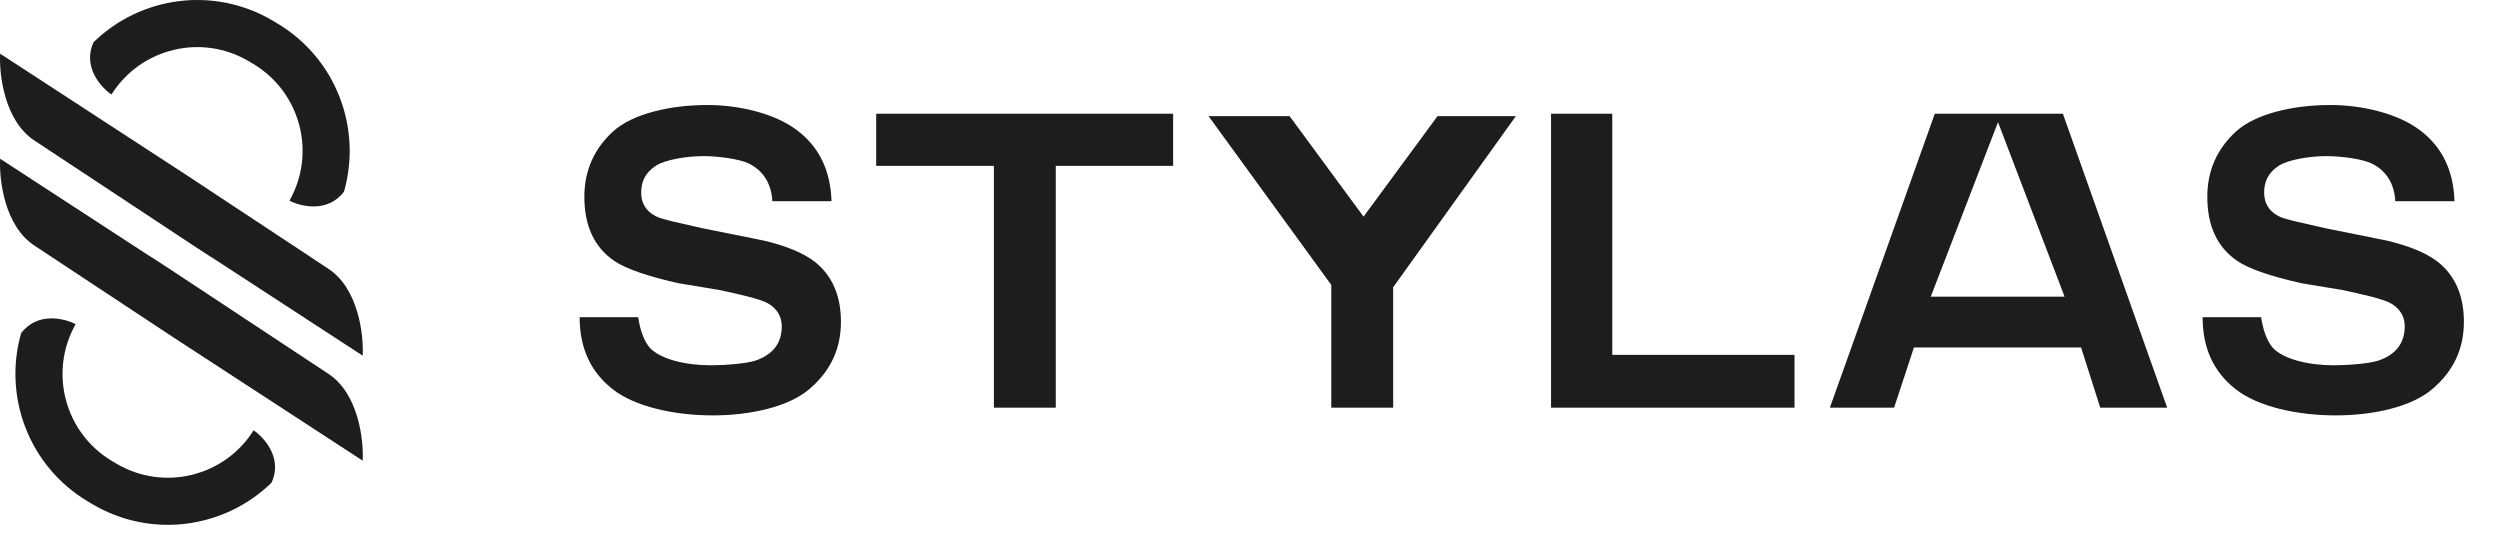
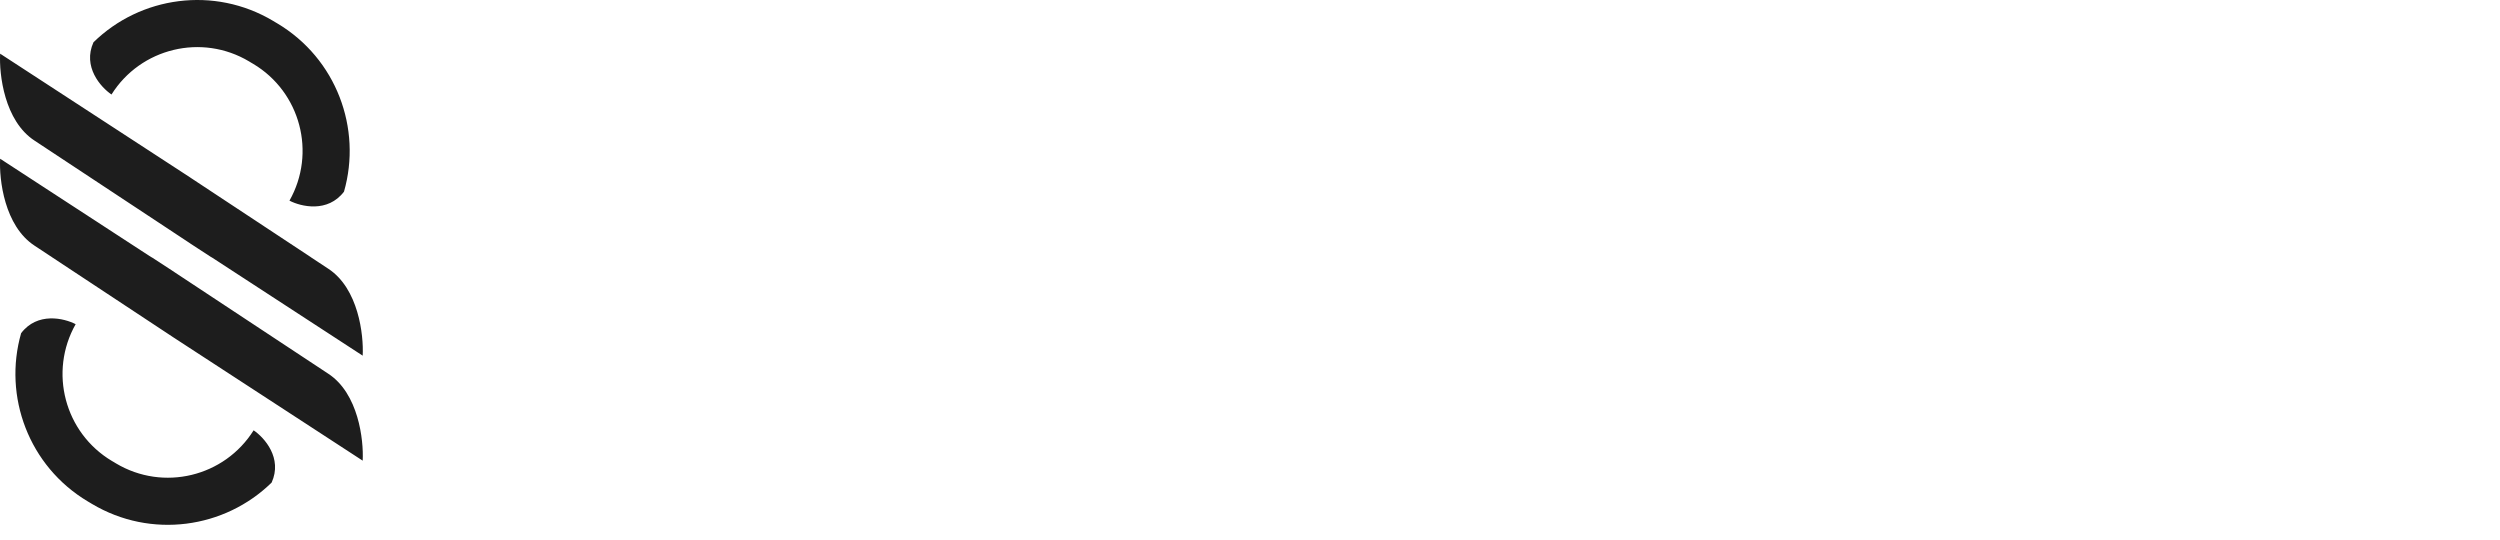
<svg xmlns="http://www.w3.org/2000/svg" fill="none" viewBox="0 0 565 122" height="122" width="565">
-   <path fill="#1D1D1D" d="M170.748 81.491C174.7 80.123 176.676 77.539 176.676 73.739C176.676 71.611 175.688 69.863 173.712 68.647C171.812 67.507 166.72 66.443 162.54 65.531L153.344 64.011C146.276 62.415 141.412 60.743 138.752 58.919C134.268 55.803 132.064 51.015 132.064 44.479C132.064 38.551 134.268 33.611 138.6 29.659C143.008 25.707 151.444 23.731 159.88 23.731C167.024 23.731 175.08 25.631 180.02 29.355C185.036 33.079 187.696 38.399 187.924 45.467H174.548C174.32 41.515 172.572 38.627 169.228 36.955C167.024 35.891 162.236 35.283 158.968 35.283C155.32 35.283 150.38 36.043 148.176 37.487C145.972 38.931 144.908 40.907 144.908 43.491C144.908 45.923 145.972 47.671 148.1 48.811C149.544 49.647 154.484 50.559 158.968 51.623L172.572 54.359C177.74 55.575 181.54 57.171 184.124 59.147C188.076 62.263 190.052 66.823 190.052 72.751C190.052 78.831 187.696 83.847 182.984 87.875C178.348 91.903 169.684 93.879 161.096 93.879C152.356 93.879 143.464 91.903 138.448 87.951C133.432 83.999 131 78.603 131 71.687H144.224C144.68 74.651 145.516 76.931 146.732 78.451C149.088 81.187 155.016 82.555 160.564 82.555C163.908 82.555 168.62 82.175 170.748 81.491ZM265.128 25.707V37.487H238.604V92.131H224.62V37.487H198.02V25.707H265.128ZM308.165 48.963L324.885 26.239H342.593L314.853 64.923V92.131H300.869V64.391L273.129 26.239H291.445L308.165 48.963ZM405.563 80.199V92.131H350.539V25.707H364.371V80.199H405.563ZM436.351 67.051H466.599L451.551 27.607L436.351 67.051ZM474.655 92.131L470.323 78.527H432.551L428.067 92.131H413.551L437.263 25.707H466.219L489.779 92.131H474.655ZM537.537 81.491C541.489 80.123 543.465 77.539 543.465 73.739C543.465 71.611 542.477 69.863 540.501 68.647C538.601 67.507 533.509 66.443 529.329 65.531L520.133 64.011C513.065 62.415 508.201 60.743 505.541 58.919C501.057 55.803 498.853 51.015 498.853 44.479C498.853 38.551 501.057 33.611 505.389 29.659C509.797 25.707 518.233 23.731 526.669 23.731C533.813 23.731 541.869 25.631 546.809 29.355C551.825 33.079 554.485 38.399 554.713 45.467H541.337C541.109 41.515 539.361 38.627 536.017 36.955C533.813 35.891 529.025 35.283 525.757 35.283C522.109 35.283 517.169 36.043 514.965 37.487C512.761 38.931 511.697 40.907 511.697 43.491C511.697 45.923 512.761 47.671 514.889 48.811C516.333 49.647 521.273 50.559 525.757 51.623L539.361 54.359C544.529 55.575 548.329 57.171 550.913 59.147C554.865 62.263 556.841 66.823 556.841 72.751C556.841 78.831 554.485 83.847 549.773 87.875C545.137 91.903 536.473 93.879 527.885 93.879C519.145 93.879 510.253 91.903 505.237 87.951C500.221 83.999 497.789 78.603 497.789 71.687H511.013C511.469 74.651 512.305 76.931 513.521 78.451C515.877 81.187 521.805 82.555 527.353 82.555C530.697 82.555 535.409 82.175 537.537 81.491Z" />
  <path fill="#1D1D1D" d="M56.297 13.88C56.45 13.972 56.603 14.065 56.754 14.16L56.754 14.16C56.909 14.248 57.064 14.338 57.218 14.43C67.921 20.812 71.525 34.559 65.42 45.349L65.421 45.35L65.422 45.349C68.038 46.707 74.071 48.138 77.741 43.316C81.837 29.041 76.026 13.252 62.67 5.287C62.516 5.195 62.362 5.105 62.207 5.016C62.055 4.922 61.903 4.829 61.749 4.737C48.393 -3.227 31.739 -0.834 21.126 9.555C18.629 15.075 22.755 19.703 25.194 21.359L25.193 21.36L25.195 21.361C31.786 10.861 45.593 7.497 56.297 13.88ZM43.017 40.129L0.029 12.131C-0.218 16.828 0.994 27.336 7.817 31.786L43.017 55.031V55.042L47.746 58.122H70.254L43.017 40.136V40.129ZM0.029 35.872L34.193 58.122H11.748L7.817 55.527C0.993 51.077 -0.218 40.569 0.029 35.872ZM38.979 76.112L81.967 104.109C82.214 99.412 81.003 88.905 74.18 84.455L38.979 61.21V61.203L34.251 58.124H11.744L38.979 76.109V76.112ZM81.968 80.38L47.794 58.124H70.24L74.18 60.726C81.004 65.176 82.215 75.683 81.968 80.38ZM25.763 104.452C25.914 104.547 26.066 104.64 26.22 104.732C36.923 111.115 50.731 107.751 57.322 97.251L57.324 97.252L57.323 97.253C59.761 98.909 63.887 103.537 61.39 109.057C50.778 119.446 34.124 121.839 20.768 113.875C20.614 113.783 20.461 113.69 20.309 113.596C20.155 113.507 20 113.417 19.847 113.325C6.491 105.361 0.68 89.571 4.776 75.296C8.446 70.474 14.479 71.905 17.095 73.263L17.095 73.262L17.097 73.263C10.992 84.053 14.596 97.799 25.299 104.183C25.453 104.274 25.608 104.364 25.763 104.452L25.763 104.452Z" clip-rule="evenodd" fill-rule="evenodd" />
</svg>